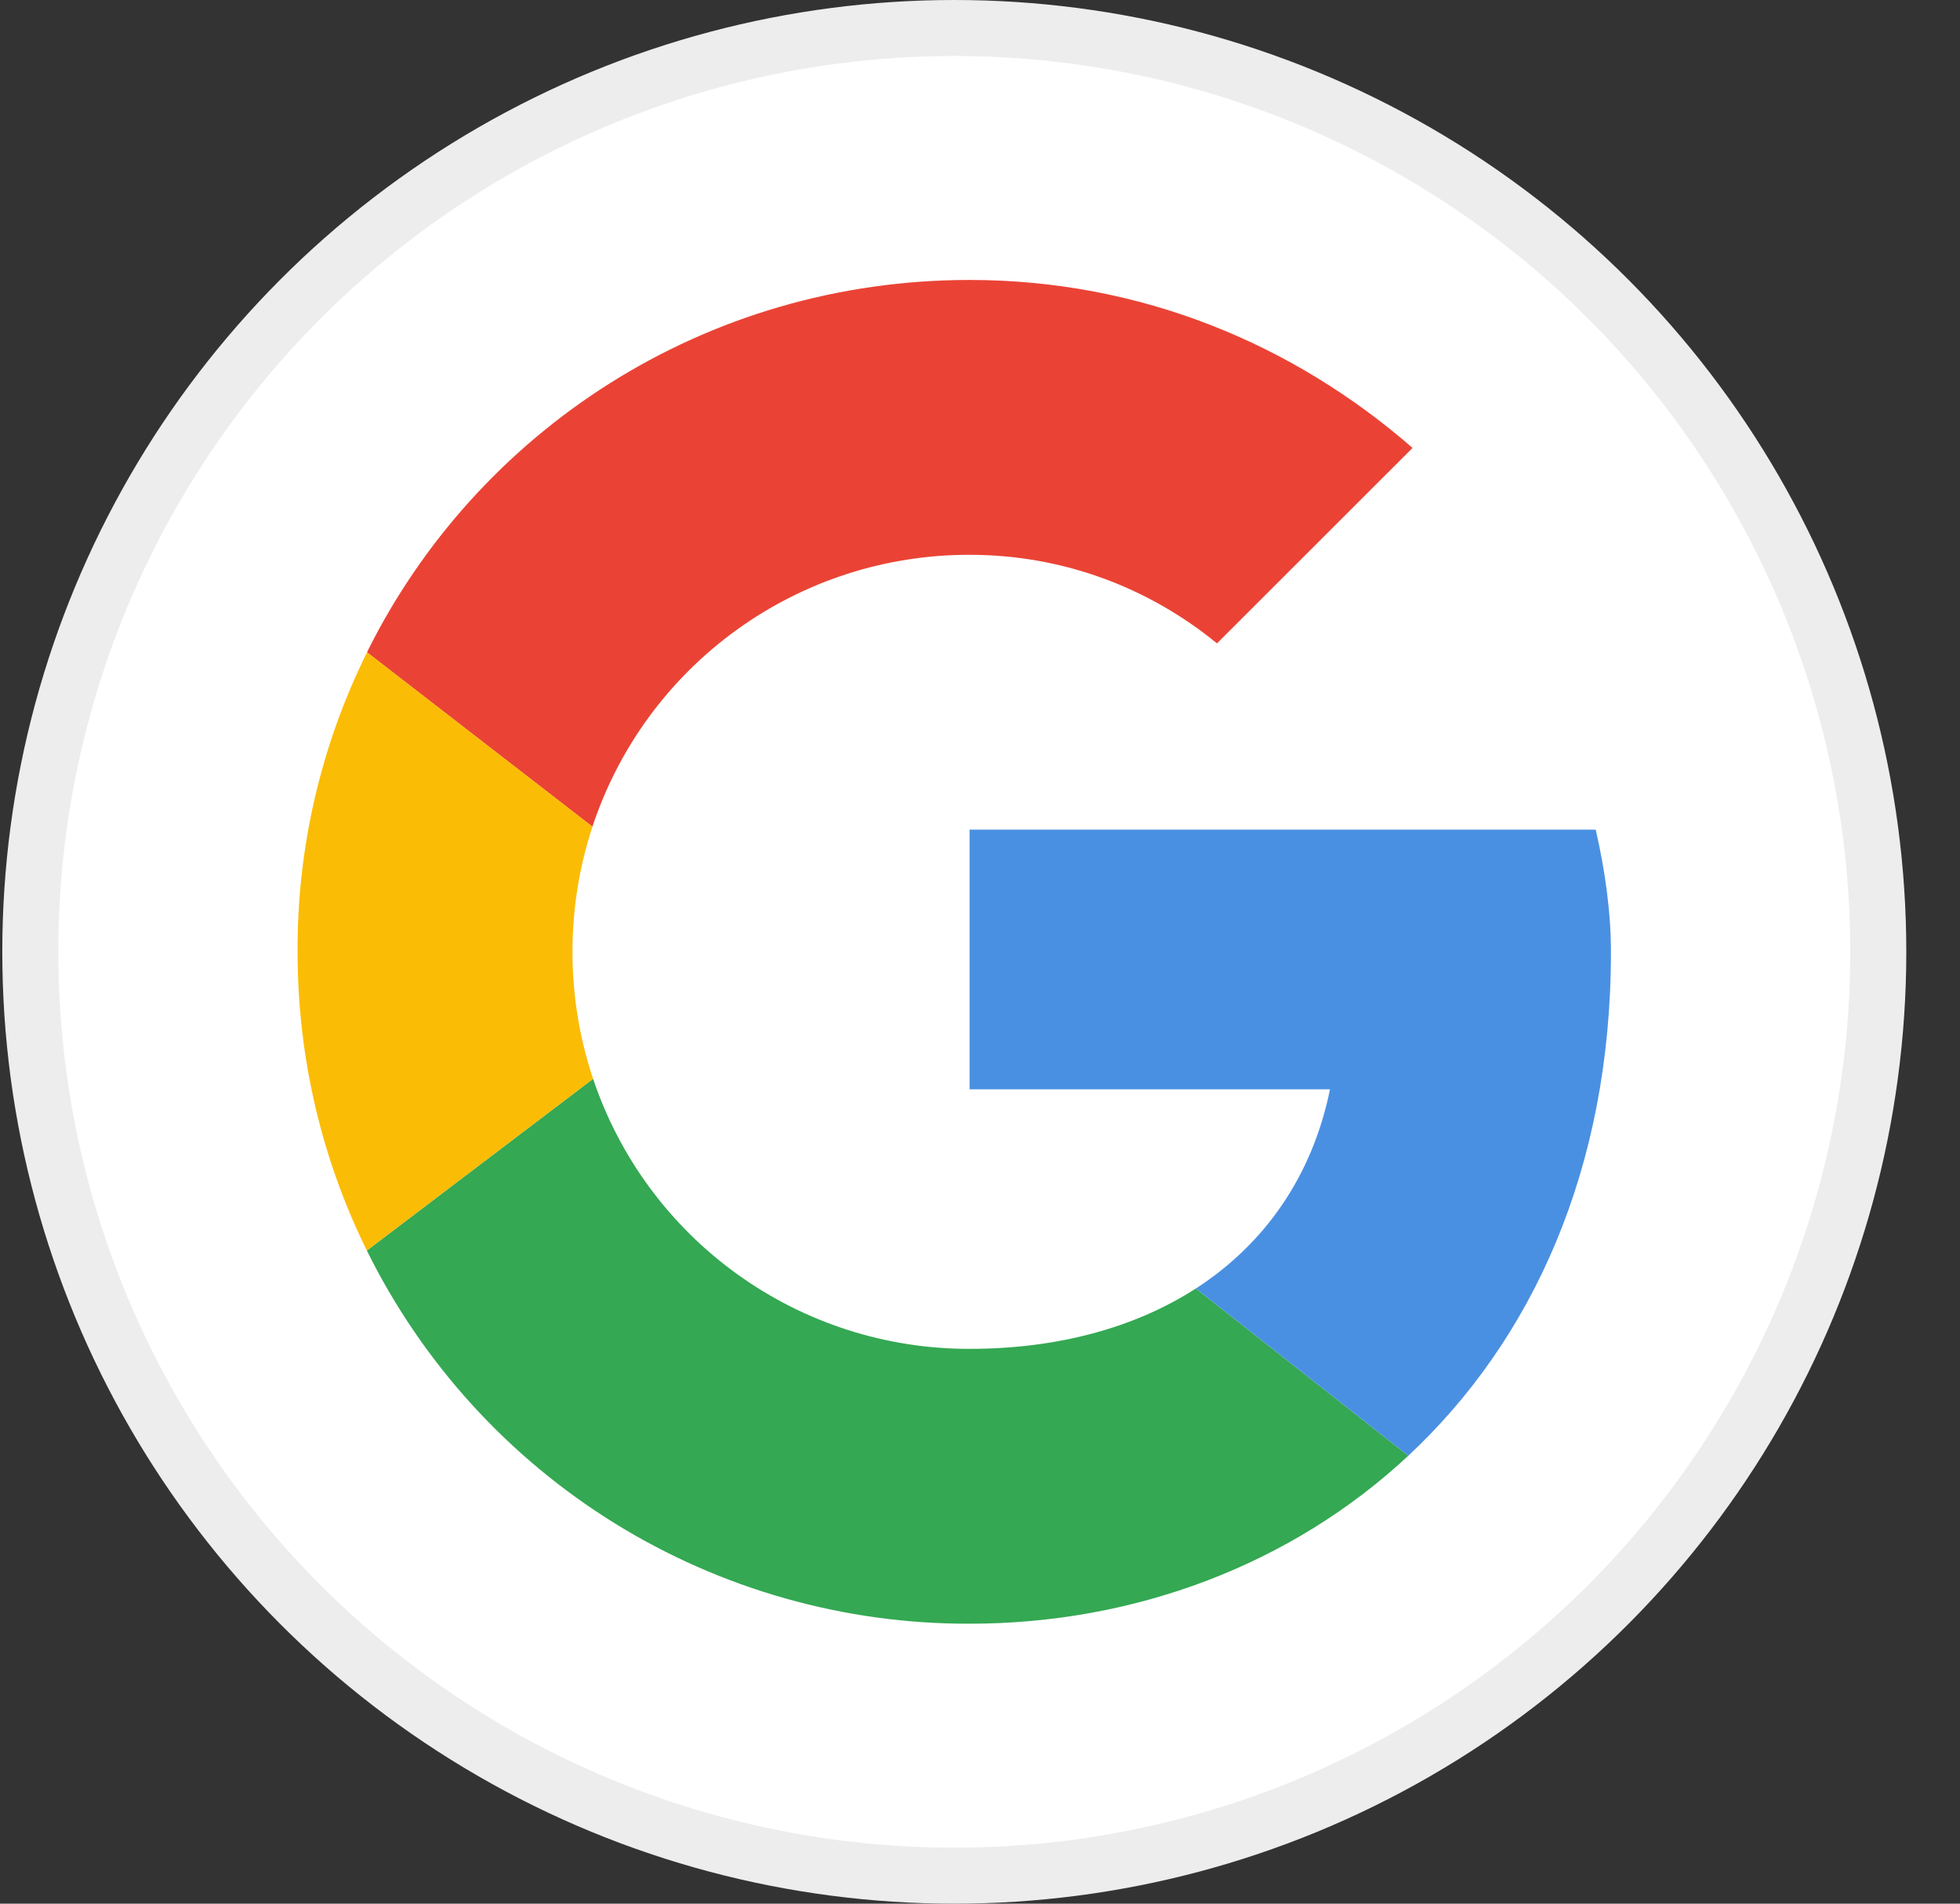
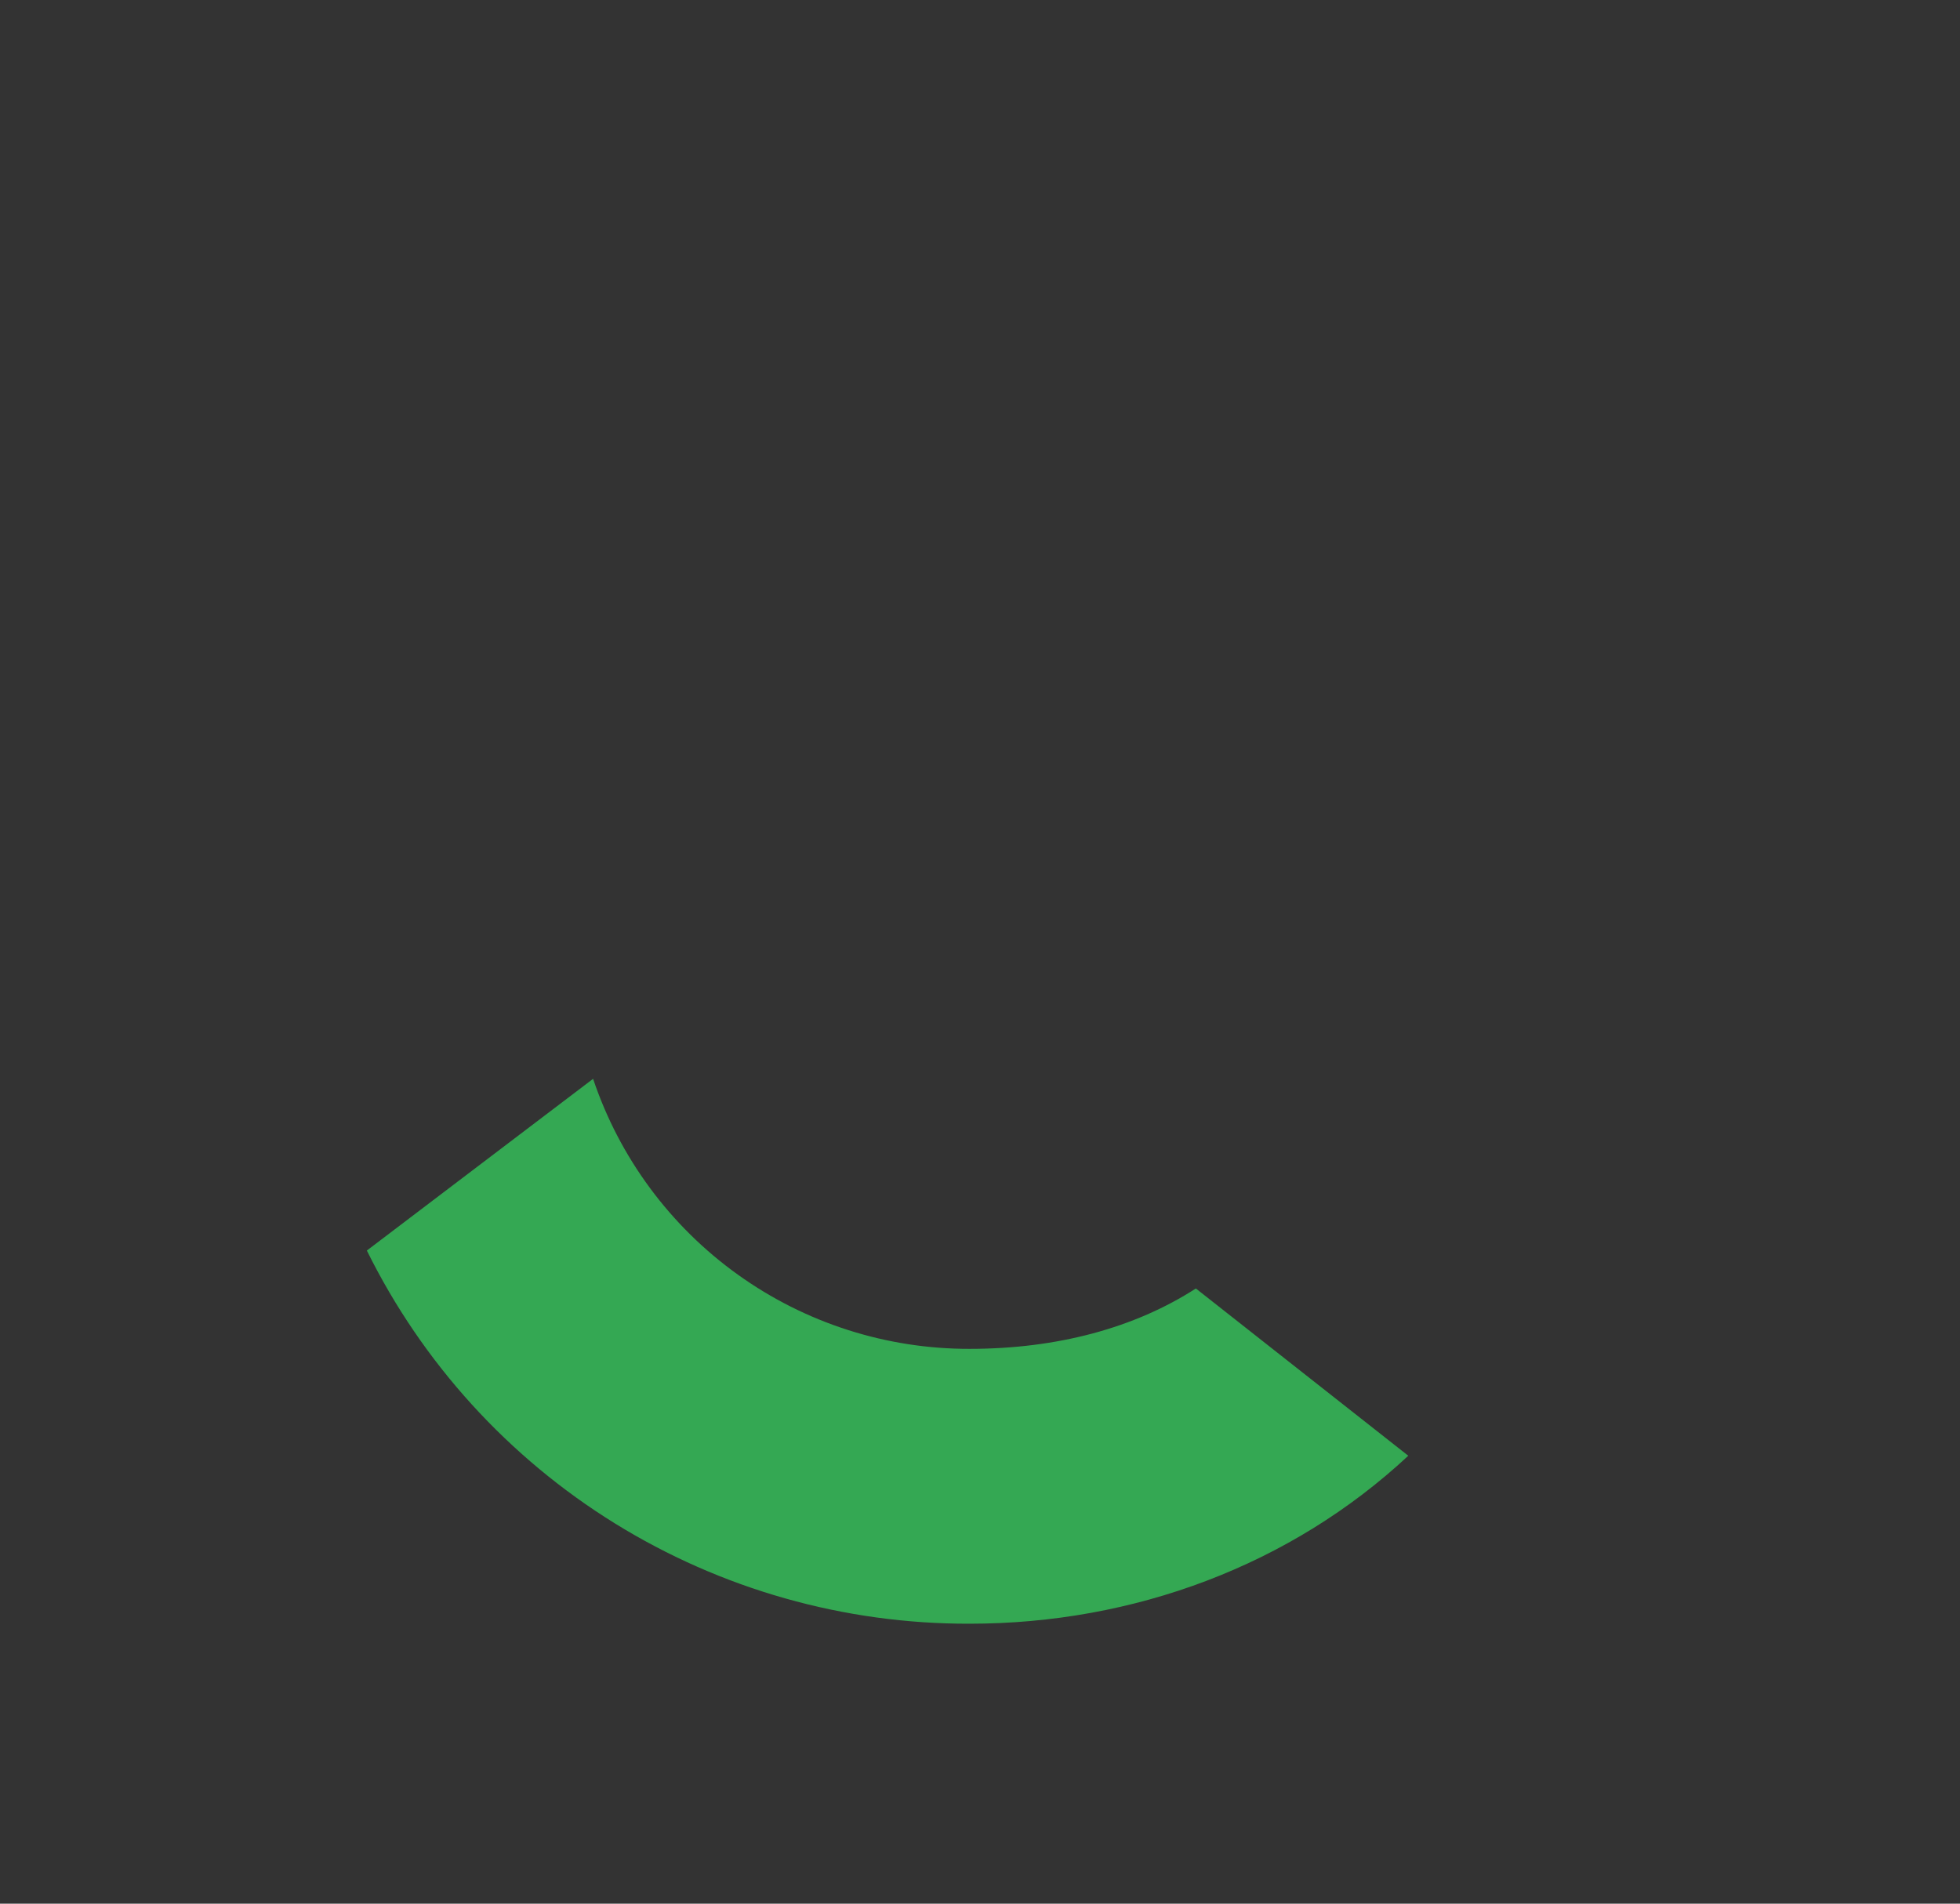
<svg xmlns="http://www.w3.org/2000/svg" width="35" height="34" viewBox="0 0 35 34" fill="none">
  <rect x="0" y="0" width="35" height="34" fill="#333333" stroke="none" />
-   <circle cx="17.041" cy="17" r="16.5" fill="white" stroke="#EDEDED" />
-   <path d="M10.579 14.765C11.047 13.349 11.95 12.118 13.16 11.246C14.369 10.374 15.823 9.906 17.314 9.909C19.003 9.909 20.532 10.509 21.732 11.491L25.224 8C23.096 6.145 20.369 5 17.314 5C12.584 5 8.511 7.698 6.553 11.65L10.579 14.765Z" fill="#EA4335" />
  <path d="M21.354 23.013C20.264 23.716 18.88 24.091 17.314 24.091C15.829 24.094 14.38 23.63 13.174 22.764C11.967 21.898 11.063 20.675 10.591 19.268L6.551 22.335C7.542 24.341 9.076 26.029 10.978 27.207C12.881 28.385 15.076 29.006 17.314 29C20.247 29 23.049 27.957 25.148 26L21.355 23.013H21.354Z" fill="#34A853" />
-   <path d="M25.148 26C27.343 23.952 28.767 20.904 28.767 17C28.767 16.29 28.659 15.527 28.495 14.818H17.314V19.455H23.75C23.433 21.014 22.579 22.221 21.355 23.013L25.148 26Z" fill="#4A90E2" />
-   <path d="M10.591 19.268C10.346 18.537 10.222 17.771 10.223 17C10.223 16.218 10.348 15.467 10.58 14.765L6.554 11.65C5.73 13.313 5.305 15.145 5.314 17C5.314 18.92 5.759 20.73 6.551 22.335L10.591 19.268Z" fill="#FBBC05" />
</svg>